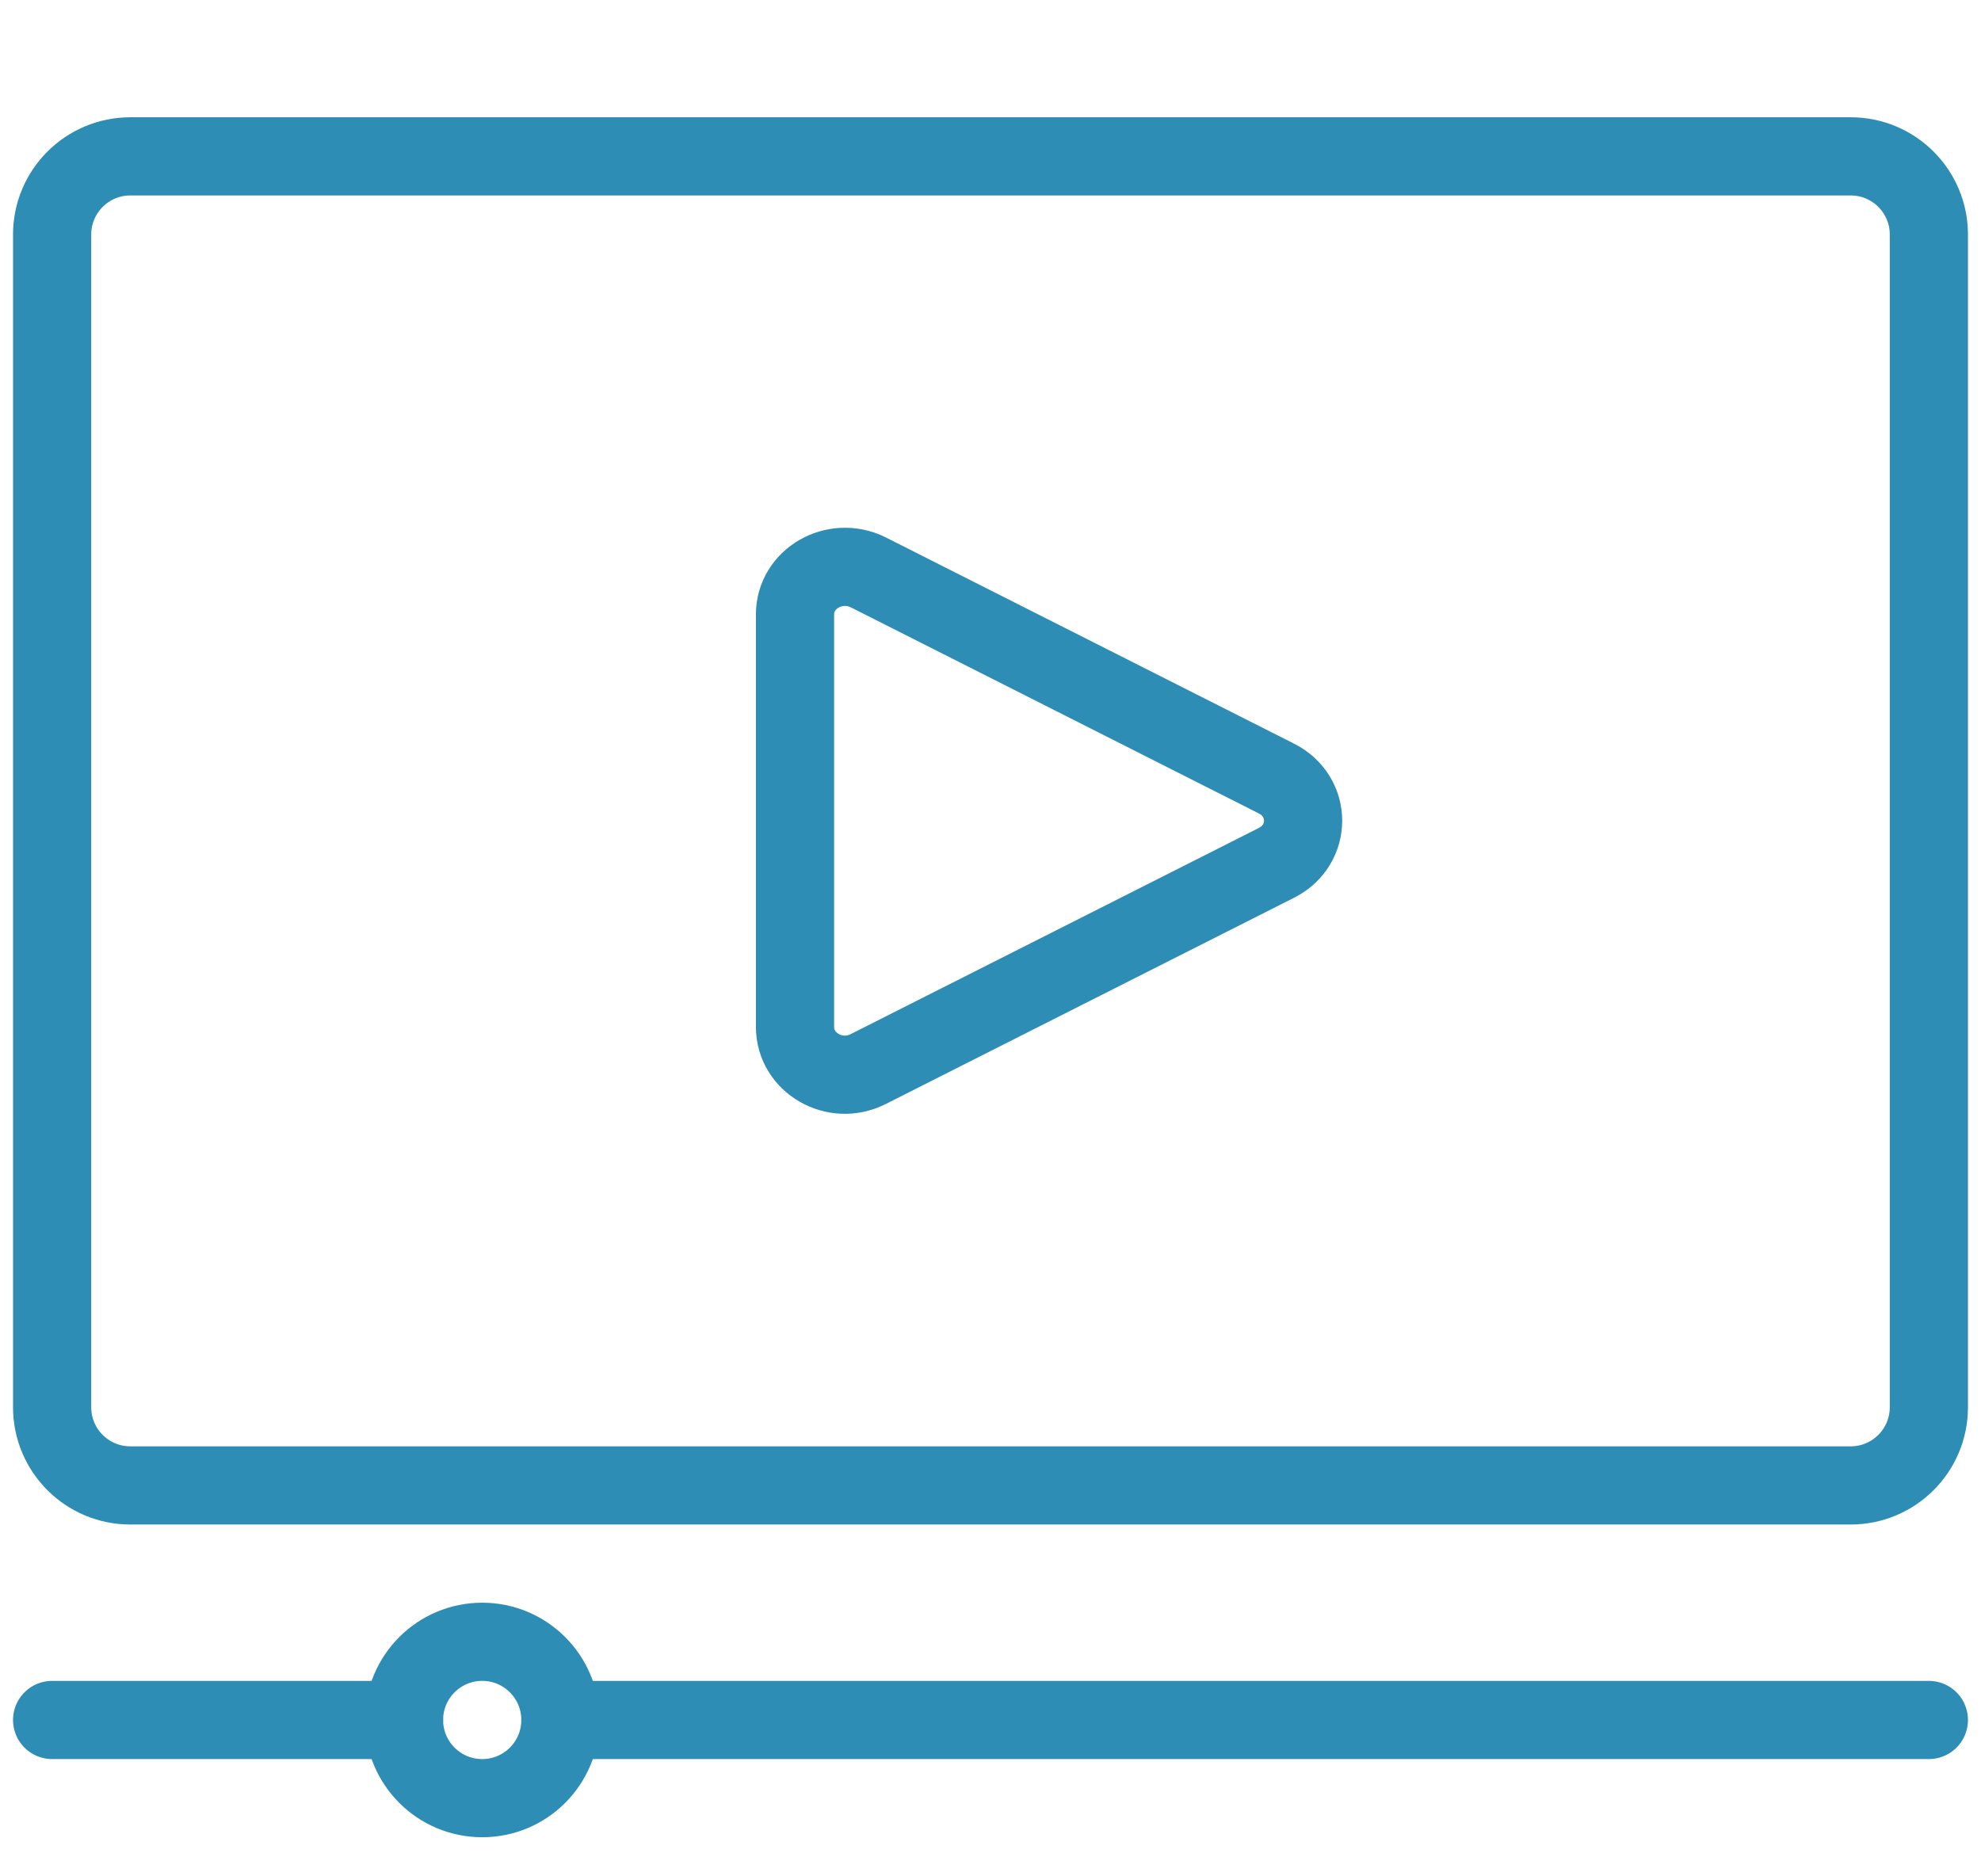
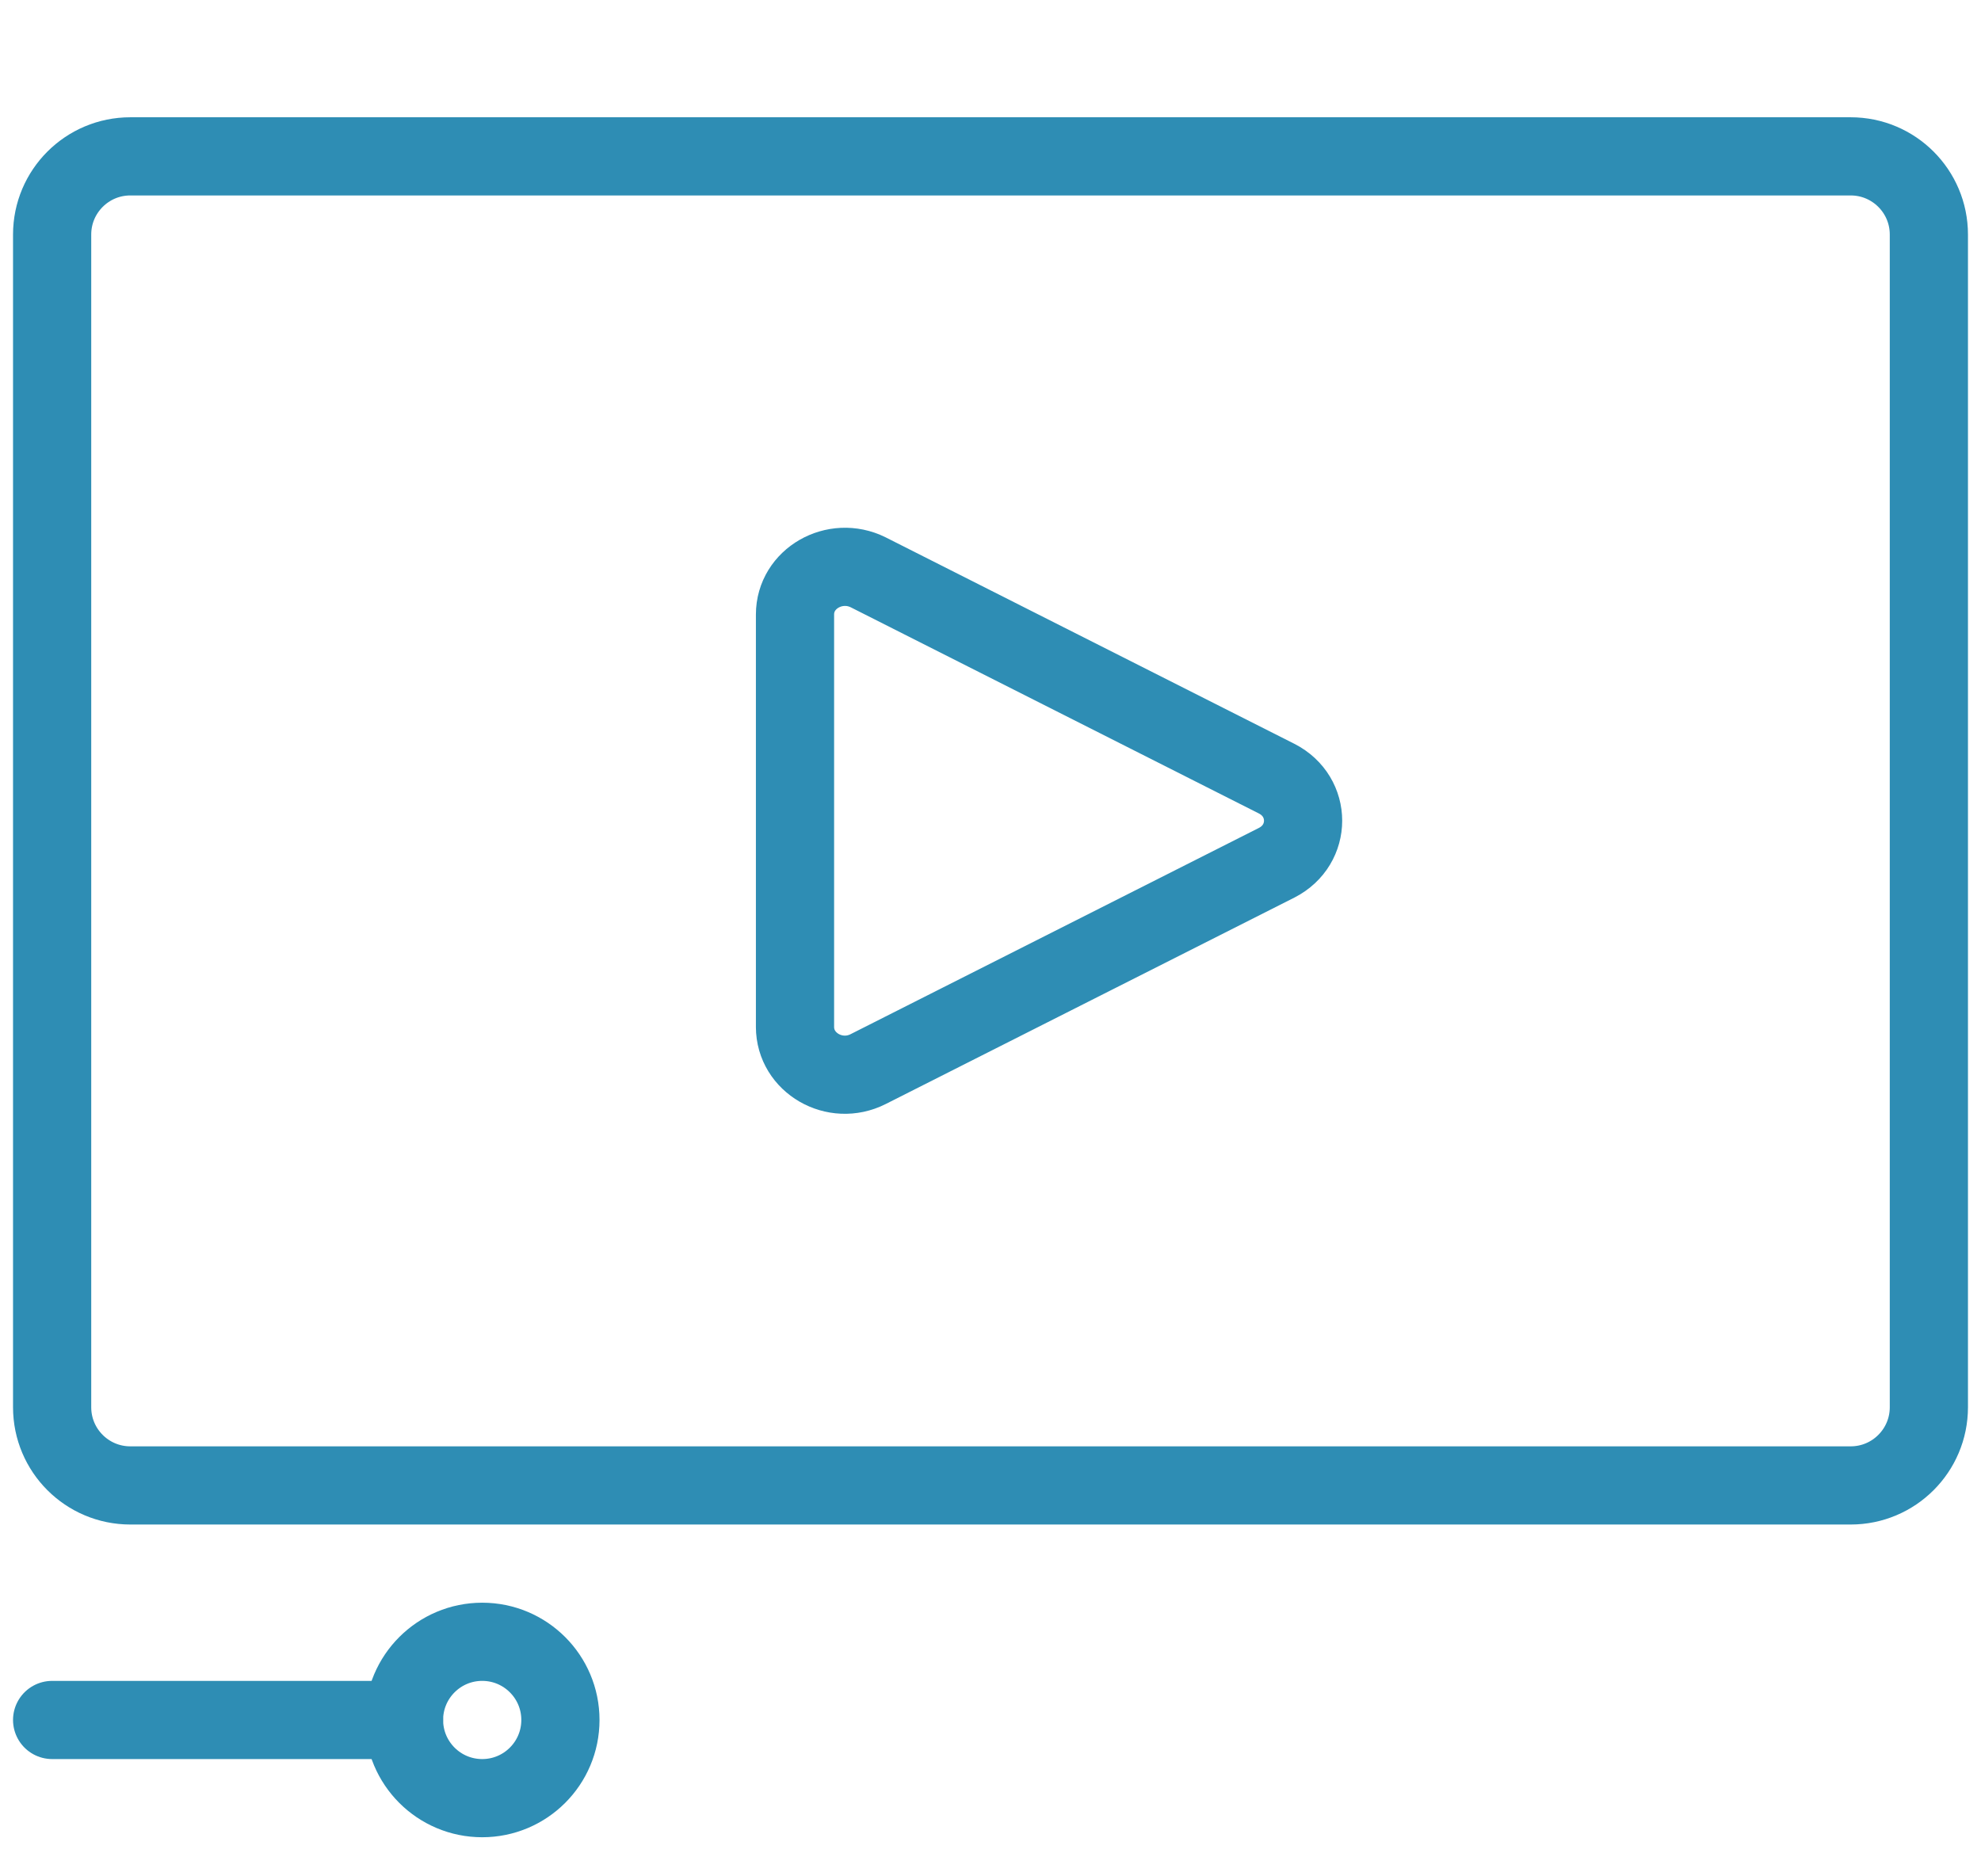
<svg xmlns="http://www.w3.org/2000/svg" width="76" height="72" viewBox="0 0 76 72" fill="none">
  <path d="M30.5 39.42V23.58C30.5 22.2 32.03 21.33 33.305 21.96L48.98 29.88C50.33 30.57 50.33 32.415 48.98 33.105L33.305 41.025C32.03 41.67 30.5 40.785 30.5 39.405V39.42Z" stroke="#2E8DB4" stroke-width="3" stroke-linejoin="round" />
  <path d="M71 6H5C3.343 6 2 7.343 2 9V54C2 55.657 3.343 57 5 57H71C72.657 57 74 55.657 74 54V9C74 7.343 72.657 6 71 6Z" stroke="#2E8DB4" stroke-width="3" stroke-miterlimit="10" />
  <path d="M2 66H15.5" stroke="#2E8DB4" stroke-width="3" stroke-miterlimit="10" stroke-linecap="round" />
-   <path d="M21.5 66H74" stroke="#2E8DB4" stroke-width="3" stroke-miterlimit="10" stroke-linecap="round" />
  <path d="M18.5 69C20.157 69 21.5 67.657 21.5 66C21.5 64.343 20.157 63 18.5 63C16.843 63 15.5 64.343 15.5 66C15.5 67.657 16.843 69 18.5 69Z" stroke="#2E8DB4" stroke-width="3" stroke-miterlimit="10" />
</svg>